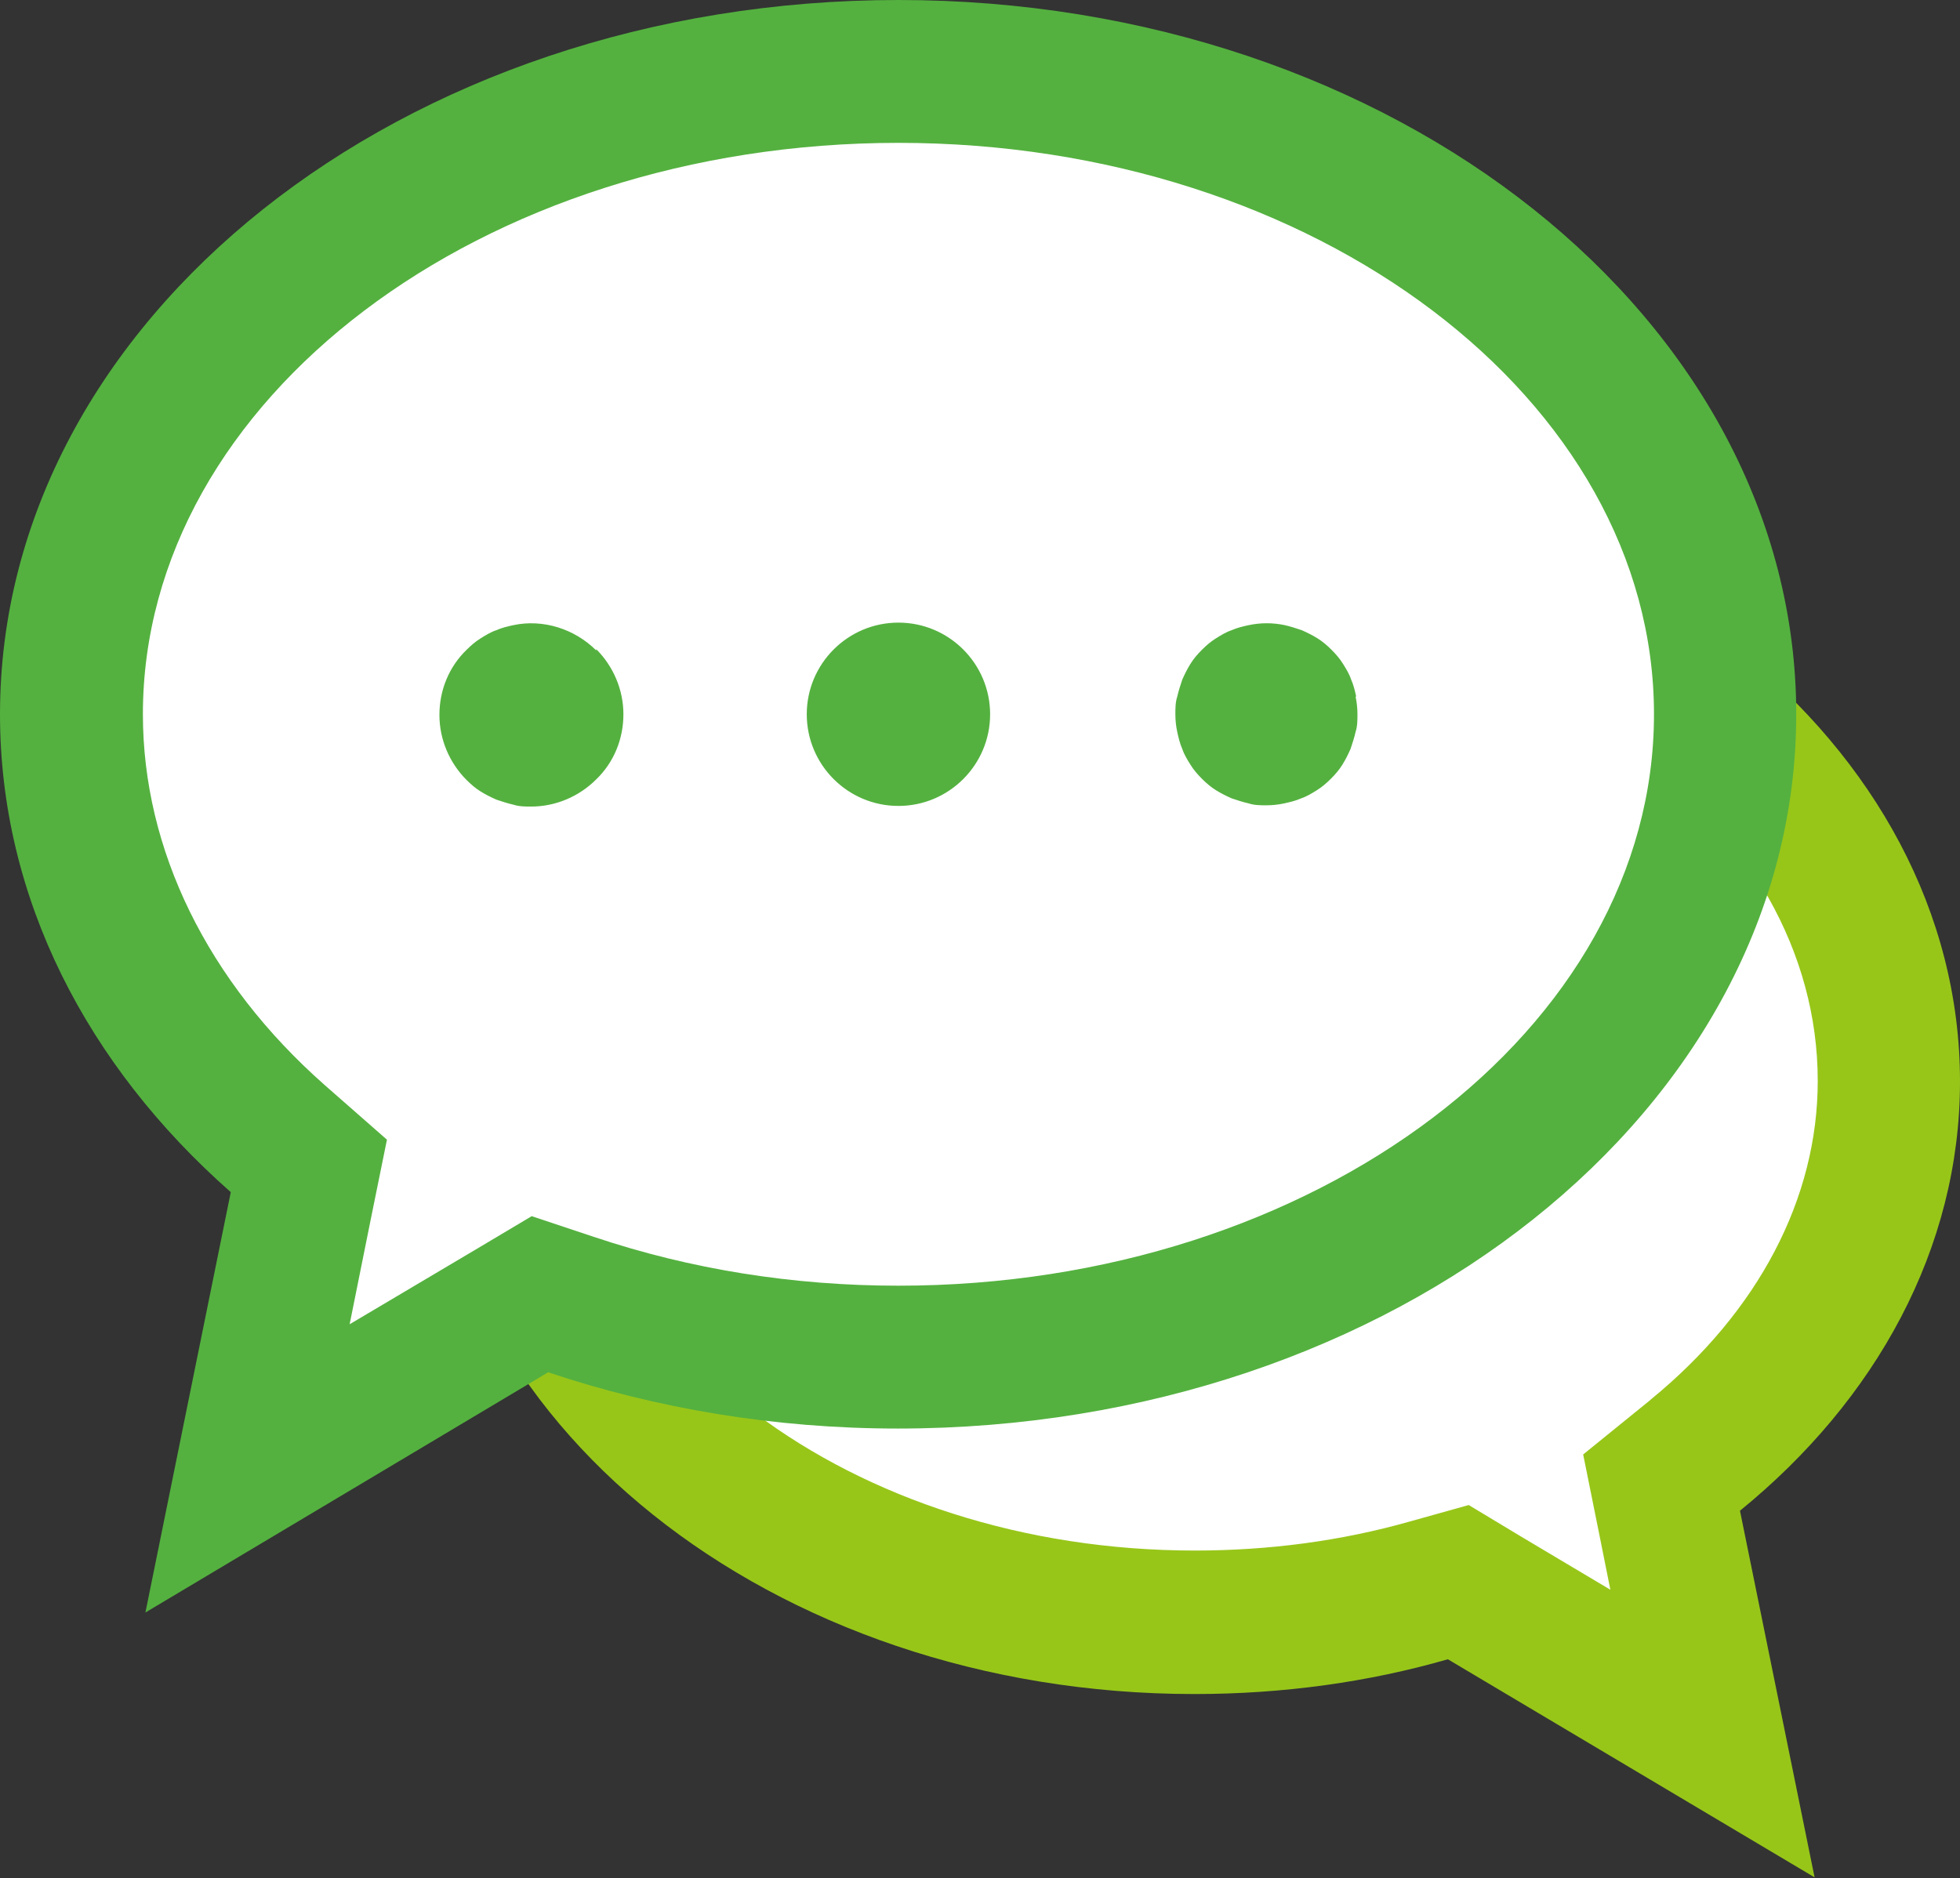
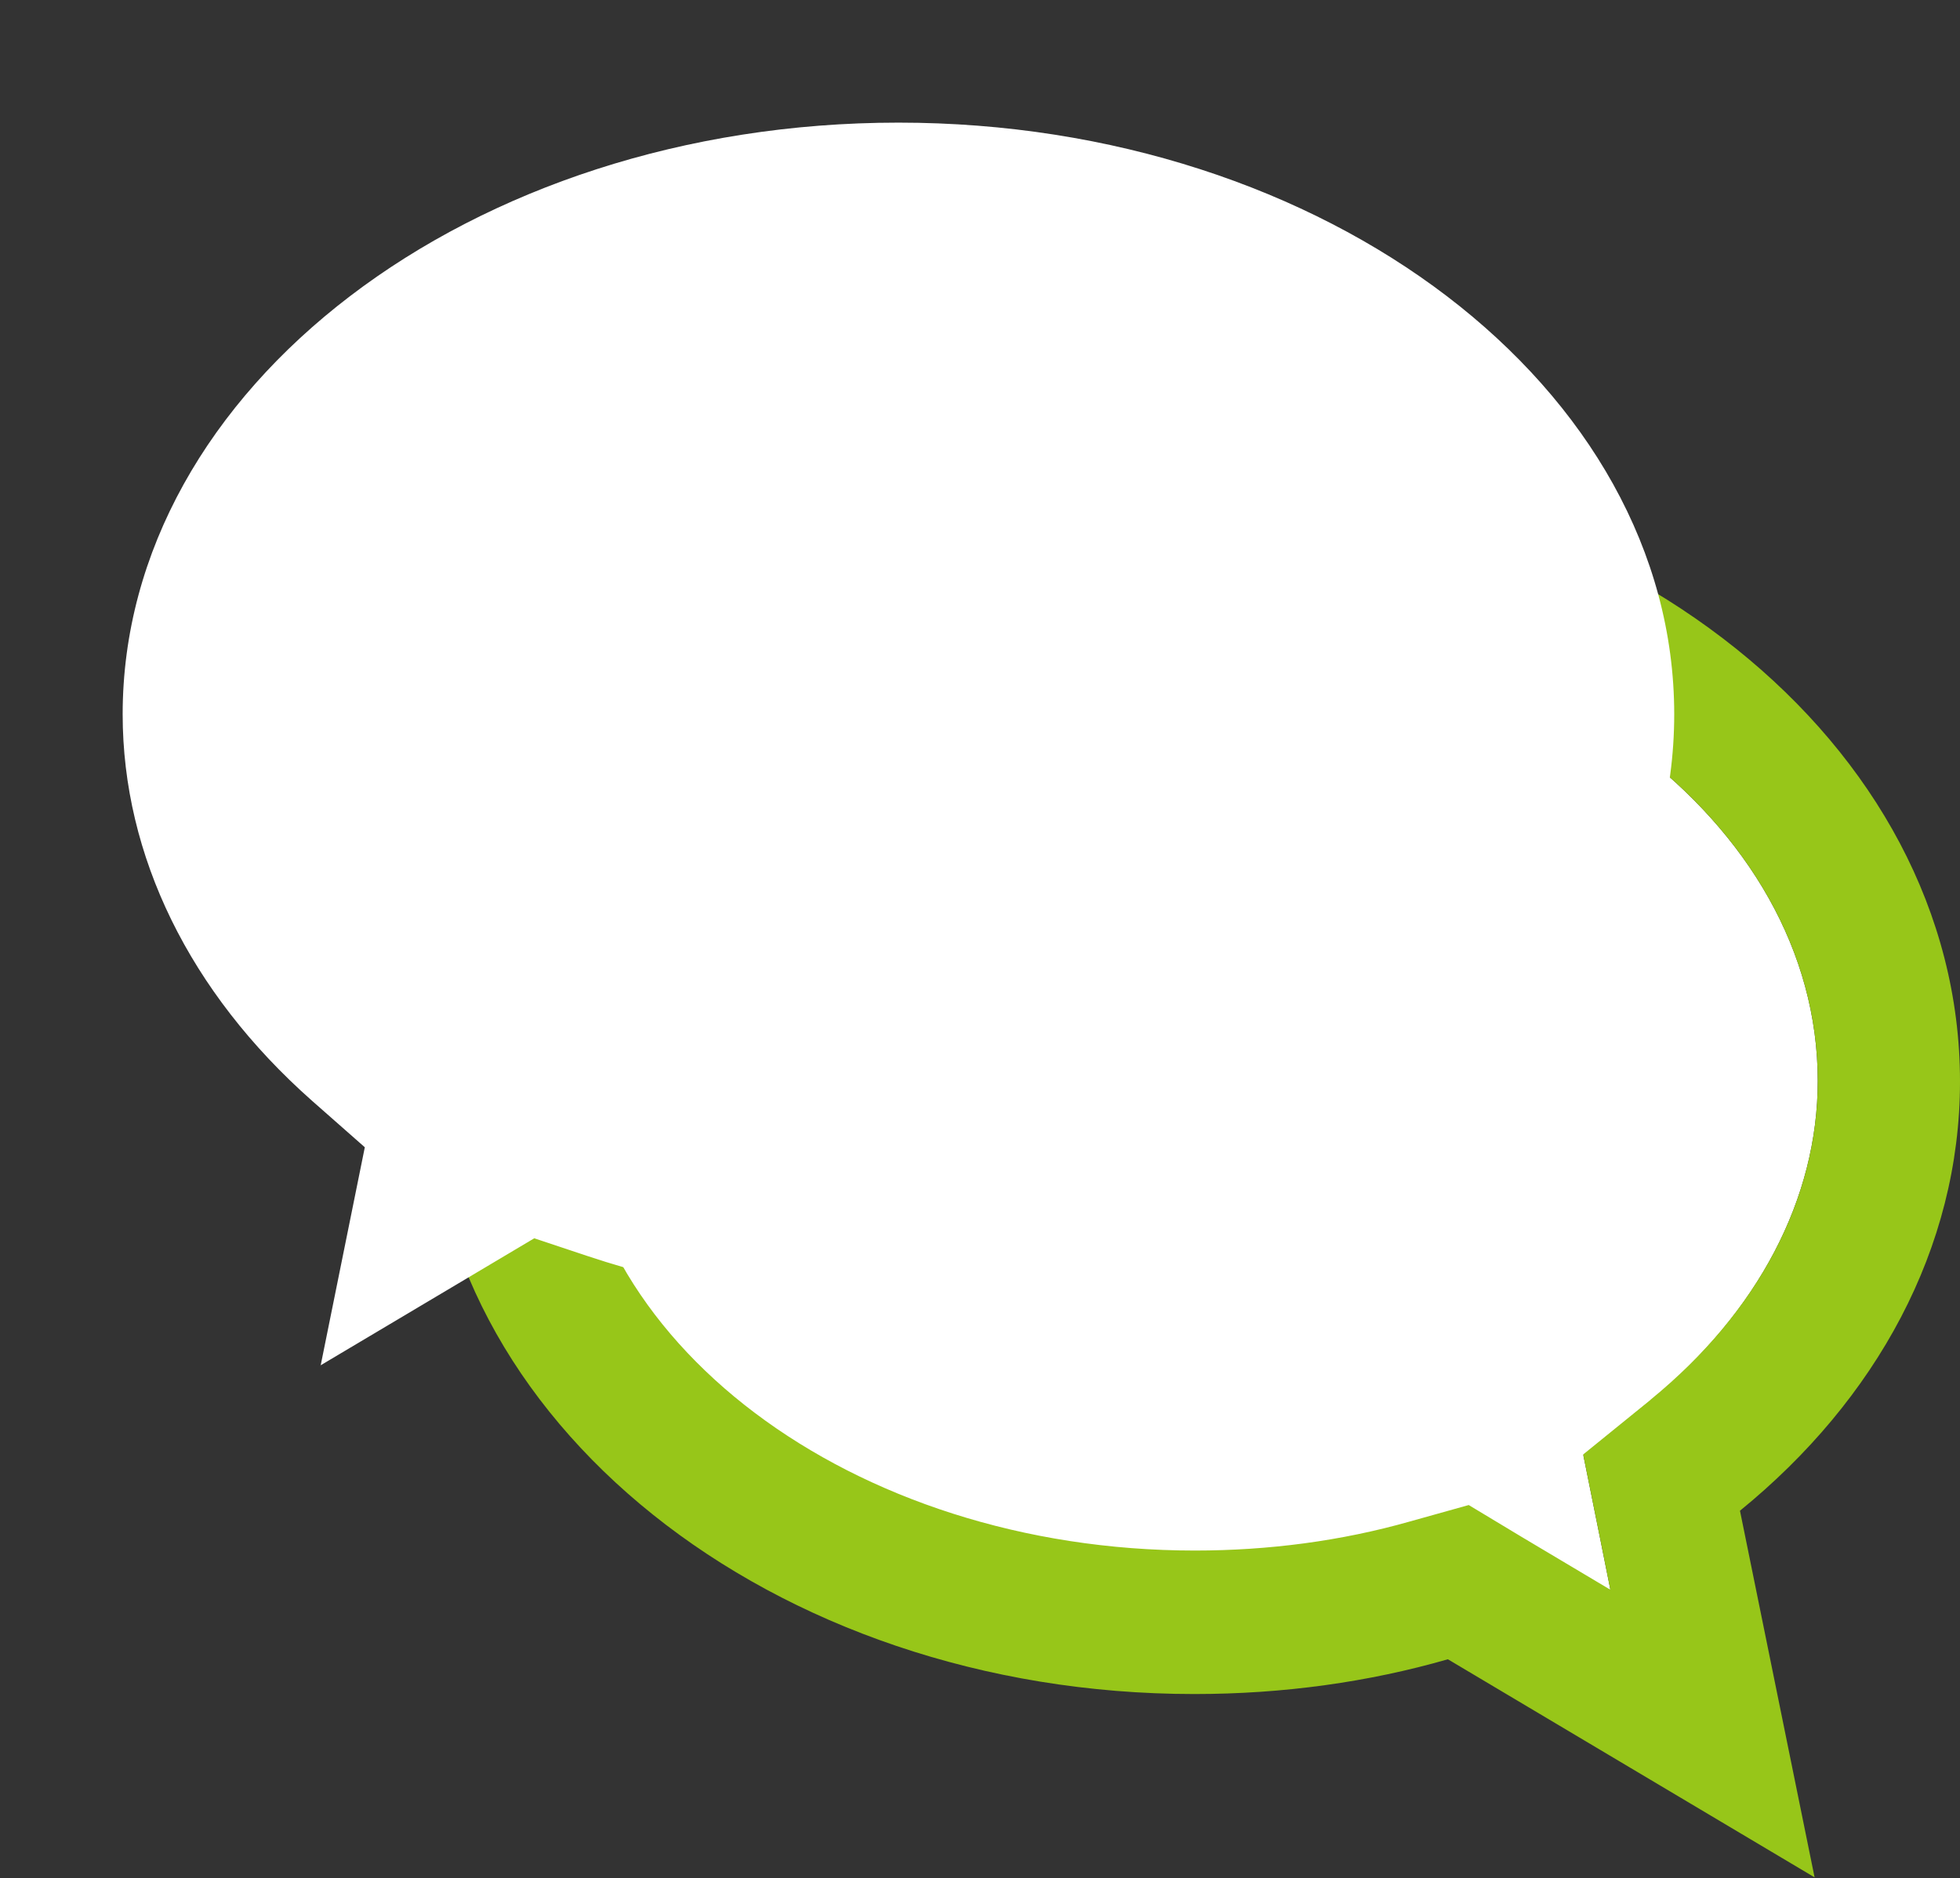
<svg xmlns="http://www.w3.org/2000/svg" id="_レイヤー_2" data-name="レイヤー 2" viewBox="0 0 31 29.71">
  <rect x="0" y="0" width="31" height="29.71" fill="#333333" stroke="none" />
  <defs>
    <style>
      .cls-1 {
        fill: #54b13f;
      }

      .cls-2 {
        fill: #fff;
      }

      .cls-3 {
        fill: #97c619;
      }
    </style>
  </defs>
  <g id="_レイヤー_1-2" data-name="レイヤー 1">
    <g>
      <g>
        <path class="cls-2" d="M18.89,9.69c-5.43,0-9.85,3.33-9.85,7.43s4.42,7.43,9.85,7.43c1.16,0,2.31-.16,3.4-.46l.93-.26.83.5,1.41.84-.16-.8-.27-1.34,1.06-.86c1.7-1.39,2.64-3.18,2.64-5.04,0-4.1-4.42-7.43-9.85-7.43Z" />
        <g>
          <path class="cls-2" d="M26.1,22.15l-1.06.86.27,1.34.16.8-1.41-.84-.83-.5-.93.26c-1.09.31-2.24.46-3.4.46-5.43,0-9.85-3.33-9.85-7.43s4.42-7.43,9.85-7.43,9.85,3.33,9.85,7.43c0,1.86-.94,3.65-2.64,5.04Z" />
-           <path class="cls-2" d="M25.93,25.8l-2.75-1.64-.8.22c-1.12.31-2.29.47-3.49.47-5.61,0-10.17-3.48-10.17-7.75s4.56-7.75,10.17-7.75,10.17,3.48,10.17,7.75c0,1.96-.98,3.84-2.76,5.29l-.91.74.54,2.66ZM23.27,23.47l1.74,1.03-.33-1.61,1.21-.99c1.63-1.32,2.52-3.02,2.52-4.79,0-3.92-4.27-7.1-9.53-7.1s-9.53,3.19-9.53,7.1,4.27,7.1,9.53,7.1c1.13,0,2.25-.15,3.31-.45l1.07-.3Z" />
        </g>
        <path class="cls-3" d="M31,17.11c0-5.35-5.42-9.69-12.11-9.69s-12.11,4.34-12.11,9.69,5.42,9.69,12.11,9.69c1.41,0,2.76-.19,4.01-.55l5.8,3.45-1.18-5.8c2.15-1.75,3.48-4.15,3.48-6.79ZM26.1,22.15l-1.06.86.27,1.34.16.8-1.41-.84-.83-.5-.93.26c-1.09.31-2.24.46-3.4.46-5.43,0-9.85-3.33-9.85-7.43s4.42-7.43,9.85-7.43,9.85,3.33,9.85,7.43c0,1.86-.94,3.65-2.64,5.04Z" />
      </g>
      <g>
        <g>
          <path class="cls-2" d="M14.21,20.34c-1.67,0-3.29-.26-4.81-.77l-.99-.33-.89.53-1.99,1.18.33-1.64.26-1.28-.98-.86c-1.86-1.64-2.88-3.73-2.88-5.87C2.26,6.32,7.62,2.26,14.21,2.26s11.95,4.06,11.95,9.04-5.36,9.04-11.95,9.04Z" />
          <path class="cls-2" d="M5.07,21.61l.7-3.46-.84-.74c-1.93-1.71-2.99-3.87-2.99-6.11C1.94,6.14,7.44,1.94,14.21,1.94s12.27,4.2,12.27,9.36-5.5,9.36-12.27,9.36c-1.71,0-3.36-.27-4.92-.79l-.84-.28-3.38,2.01ZM14.21,2.58C7.8,2.58,2.58,6.49,2.58,11.3c0,2.05.99,4.04,2.78,5.62l1.12.99-.48,2.39,2.38-1.42,1.13.38c1.49.5,3.07.75,4.71.75,6.41,0,11.62-3.91,11.62-8.72S20.62,2.58,14.21,2.58Z" />
        </g>
-         <path class="cls-1" d="M14.21,0C6.36,0,0,5.06,0,11.3c0,2.91,1.38,5.56,3.65,7.56l-1.35,6.65,6.37-3.8c1.7.57,3.57.89,5.53.89,7.85,0,14.21-5.06,14.21-11.3S22.06,0,14.21,0ZM14.21,20.34c-1.67,0-3.29-.26-4.81-.77l-.99-.33-.89.53-1.99,1.18.33-1.64.26-1.28-.98-.86c-1.86-1.64-2.88-3.73-2.88-5.87C2.26,6.32,7.62,2.26,14.21,2.26s11.95,4.06,11.95,9.04-5.36,9.04-11.95,9.04ZM9.43,10.27c.27.27.43.64.43,1.03s-.15.76-.43,1.03c-.27.27-.64.43-1.03.43-.09,0-.19,0-.28-.03-.09-.02-.18-.05-.27-.08-.09-.04-.17-.08-.25-.13-.08-.05-.15-.11-.22-.18-.27-.27-.43-.64-.43-1.03s.15-.76.43-1.03c.07-.07.14-.13.22-.18.08-.05.16-.1.25-.13.09-.04.18-.06.27-.08.47-.1.97.06,1.31.4ZM15.66,11.3c0,.8-.65,1.45-1.45,1.45s-1.45-.65-1.45-1.45.65-1.45,1.45-1.45,1.45.65,1.45,1.45ZM21.44,11.02c.02.09.03.19.03.28s0,.19-.03.28c-.02.09-.05.18-.08.27-.04.09-.08.17-.13.25-.05.08-.11.15-.18.22-.07.07-.14.13-.22.18-.08.05-.16.1-.25.13-.09.04-.18.06-.27.08-.09.02-.19.03-.28.03s-.19,0-.28-.03c-.09-.02-.18-.05-.27-.08-.09-.04-.17-.08-.25-.13-.08-.05-.15-.11-.22-.18s-.13-.14-.18-.22c-.05-.08-.1-.16-.13-.25-.04-.09-.06-.18-.08-.27-.02-.09-.03-.19-.03-.28s0-.19.03-.28c.02-.09.05-.18.08-.27.04-.09.08-.17.13-.25.05-.08.11-.15.18-.22.07-.07.14-.13.22-.18.08-.05.16-.1.25-.13.09-.04.18-.06.27-.08.19-.04.38-.04.57,0,.09.02.18.05.27.08.09.04.17.08.25.13.08.05.15.11.22.18s.13.14.18.22c.05.08.1.16.13.25.04.09.06.18.08.27Z" />
      </g>
    </g>
  </g>
</svg>